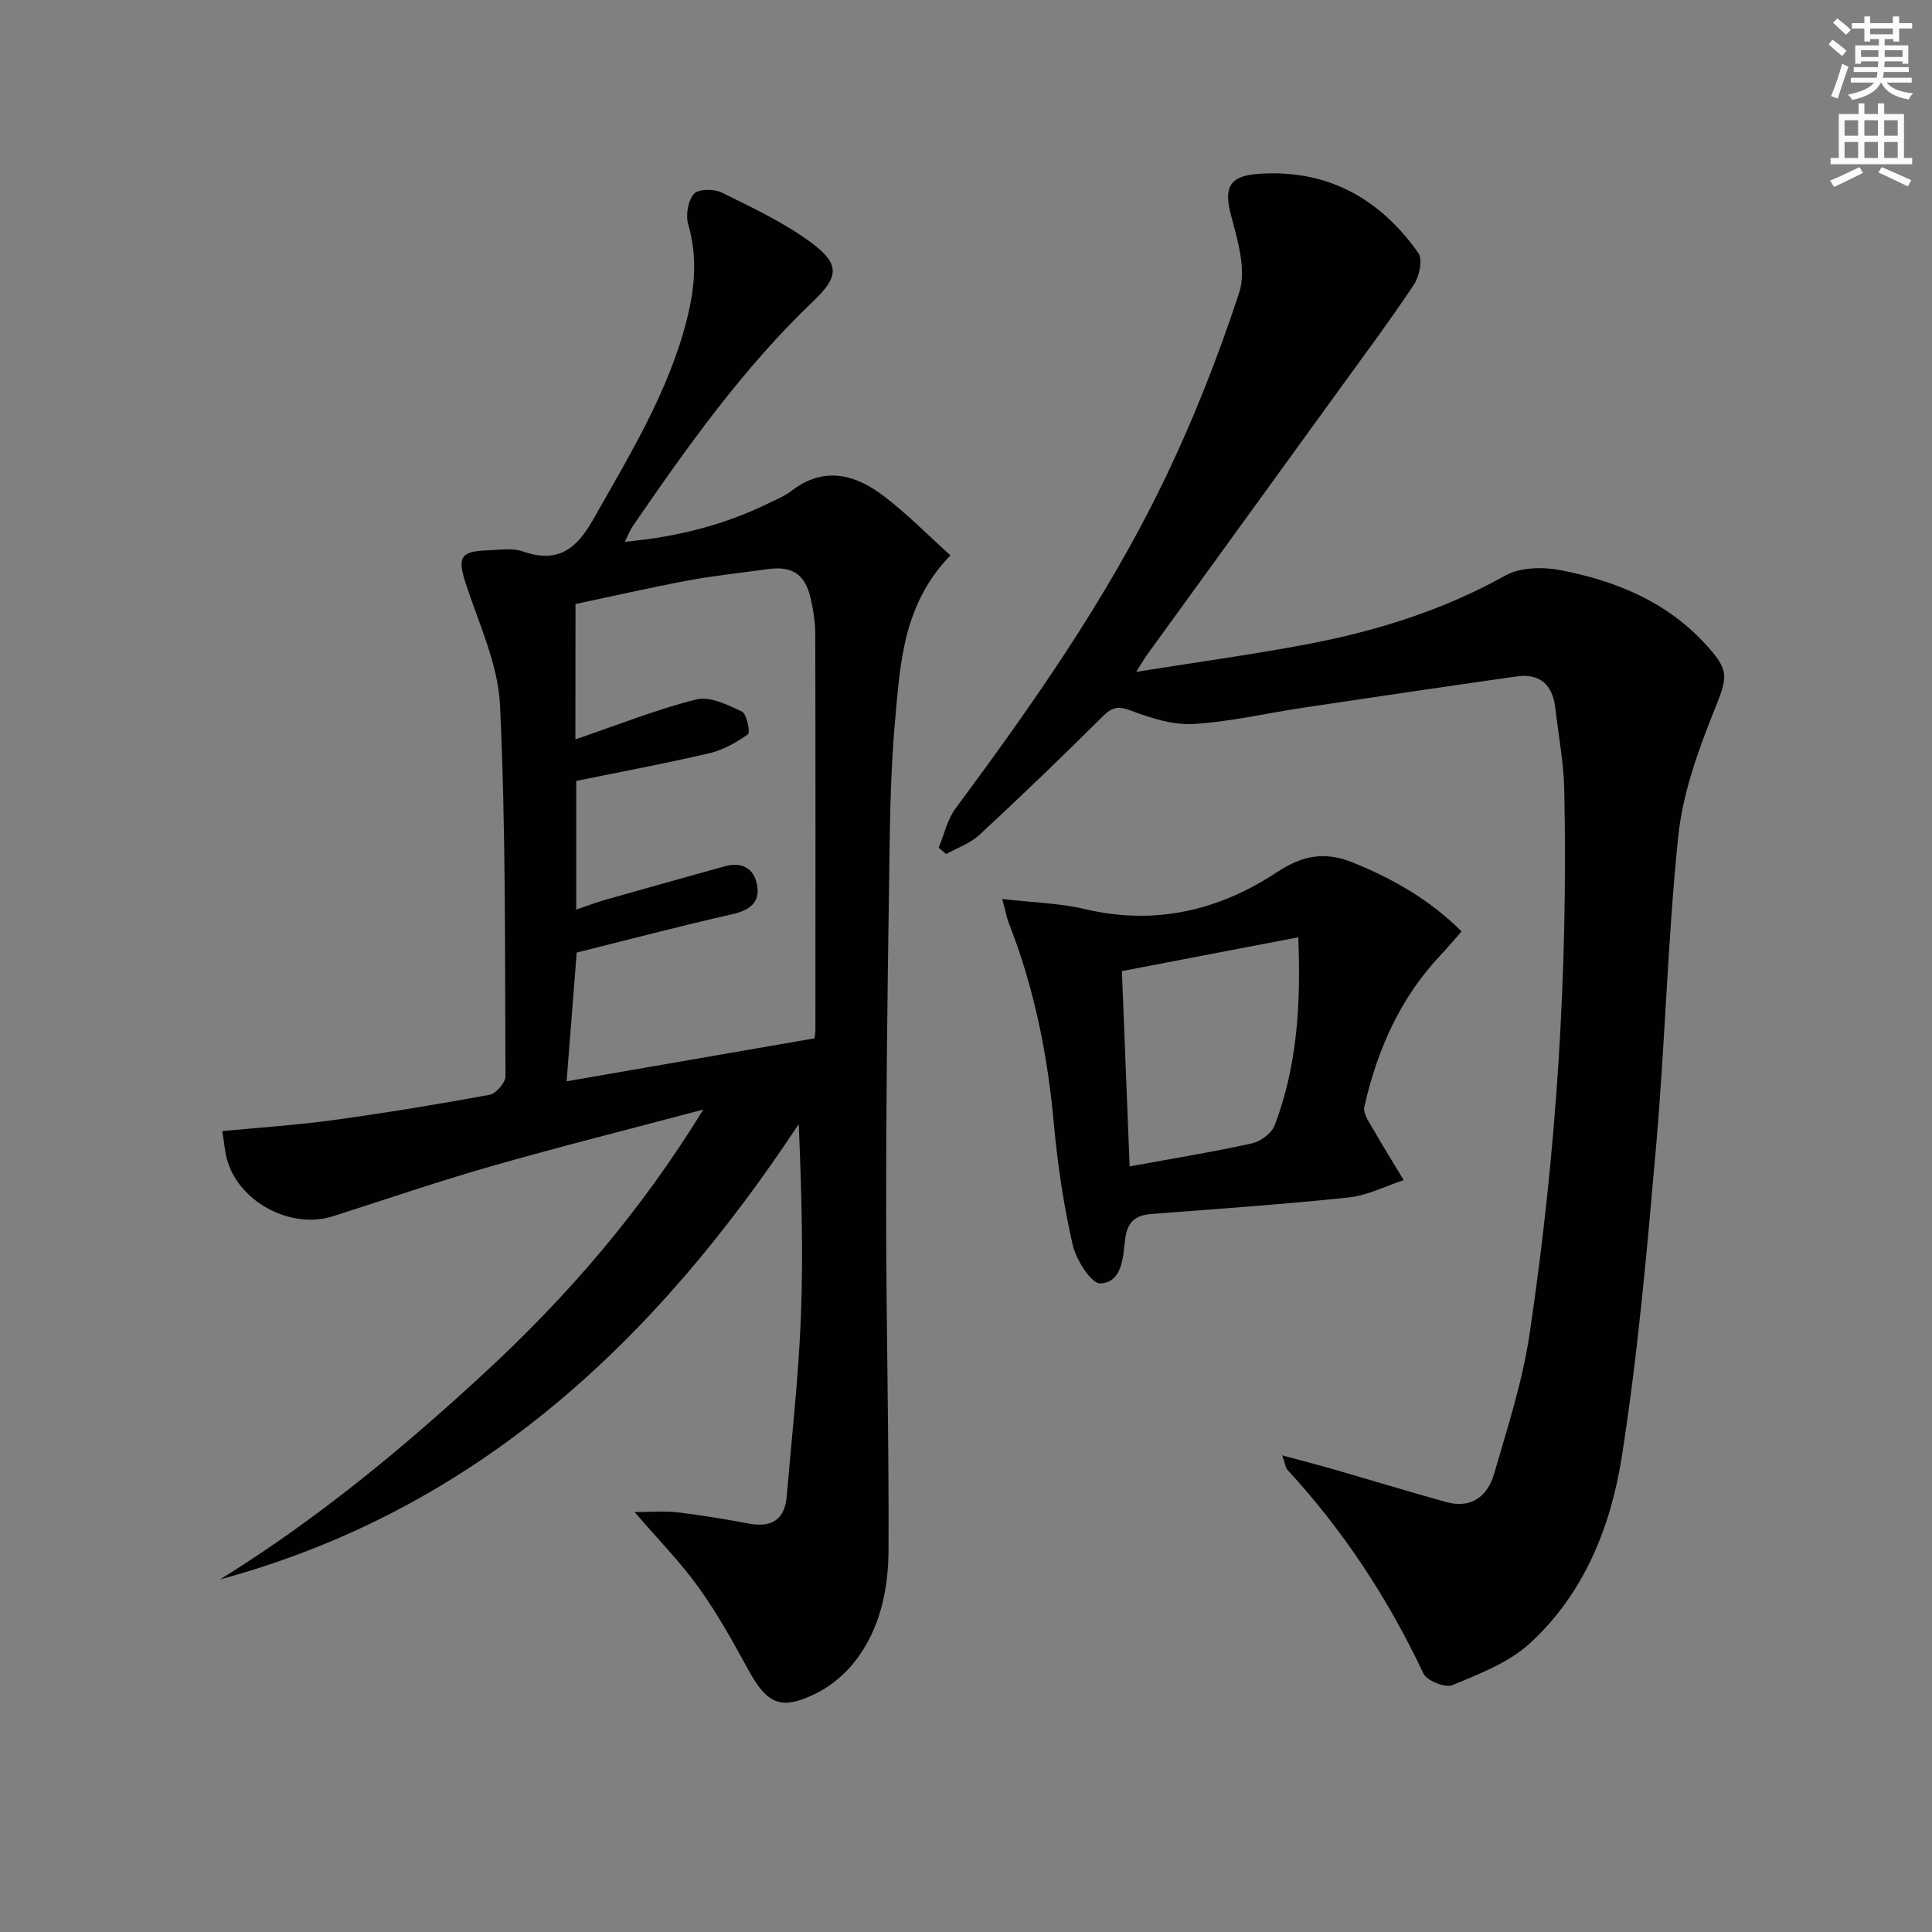
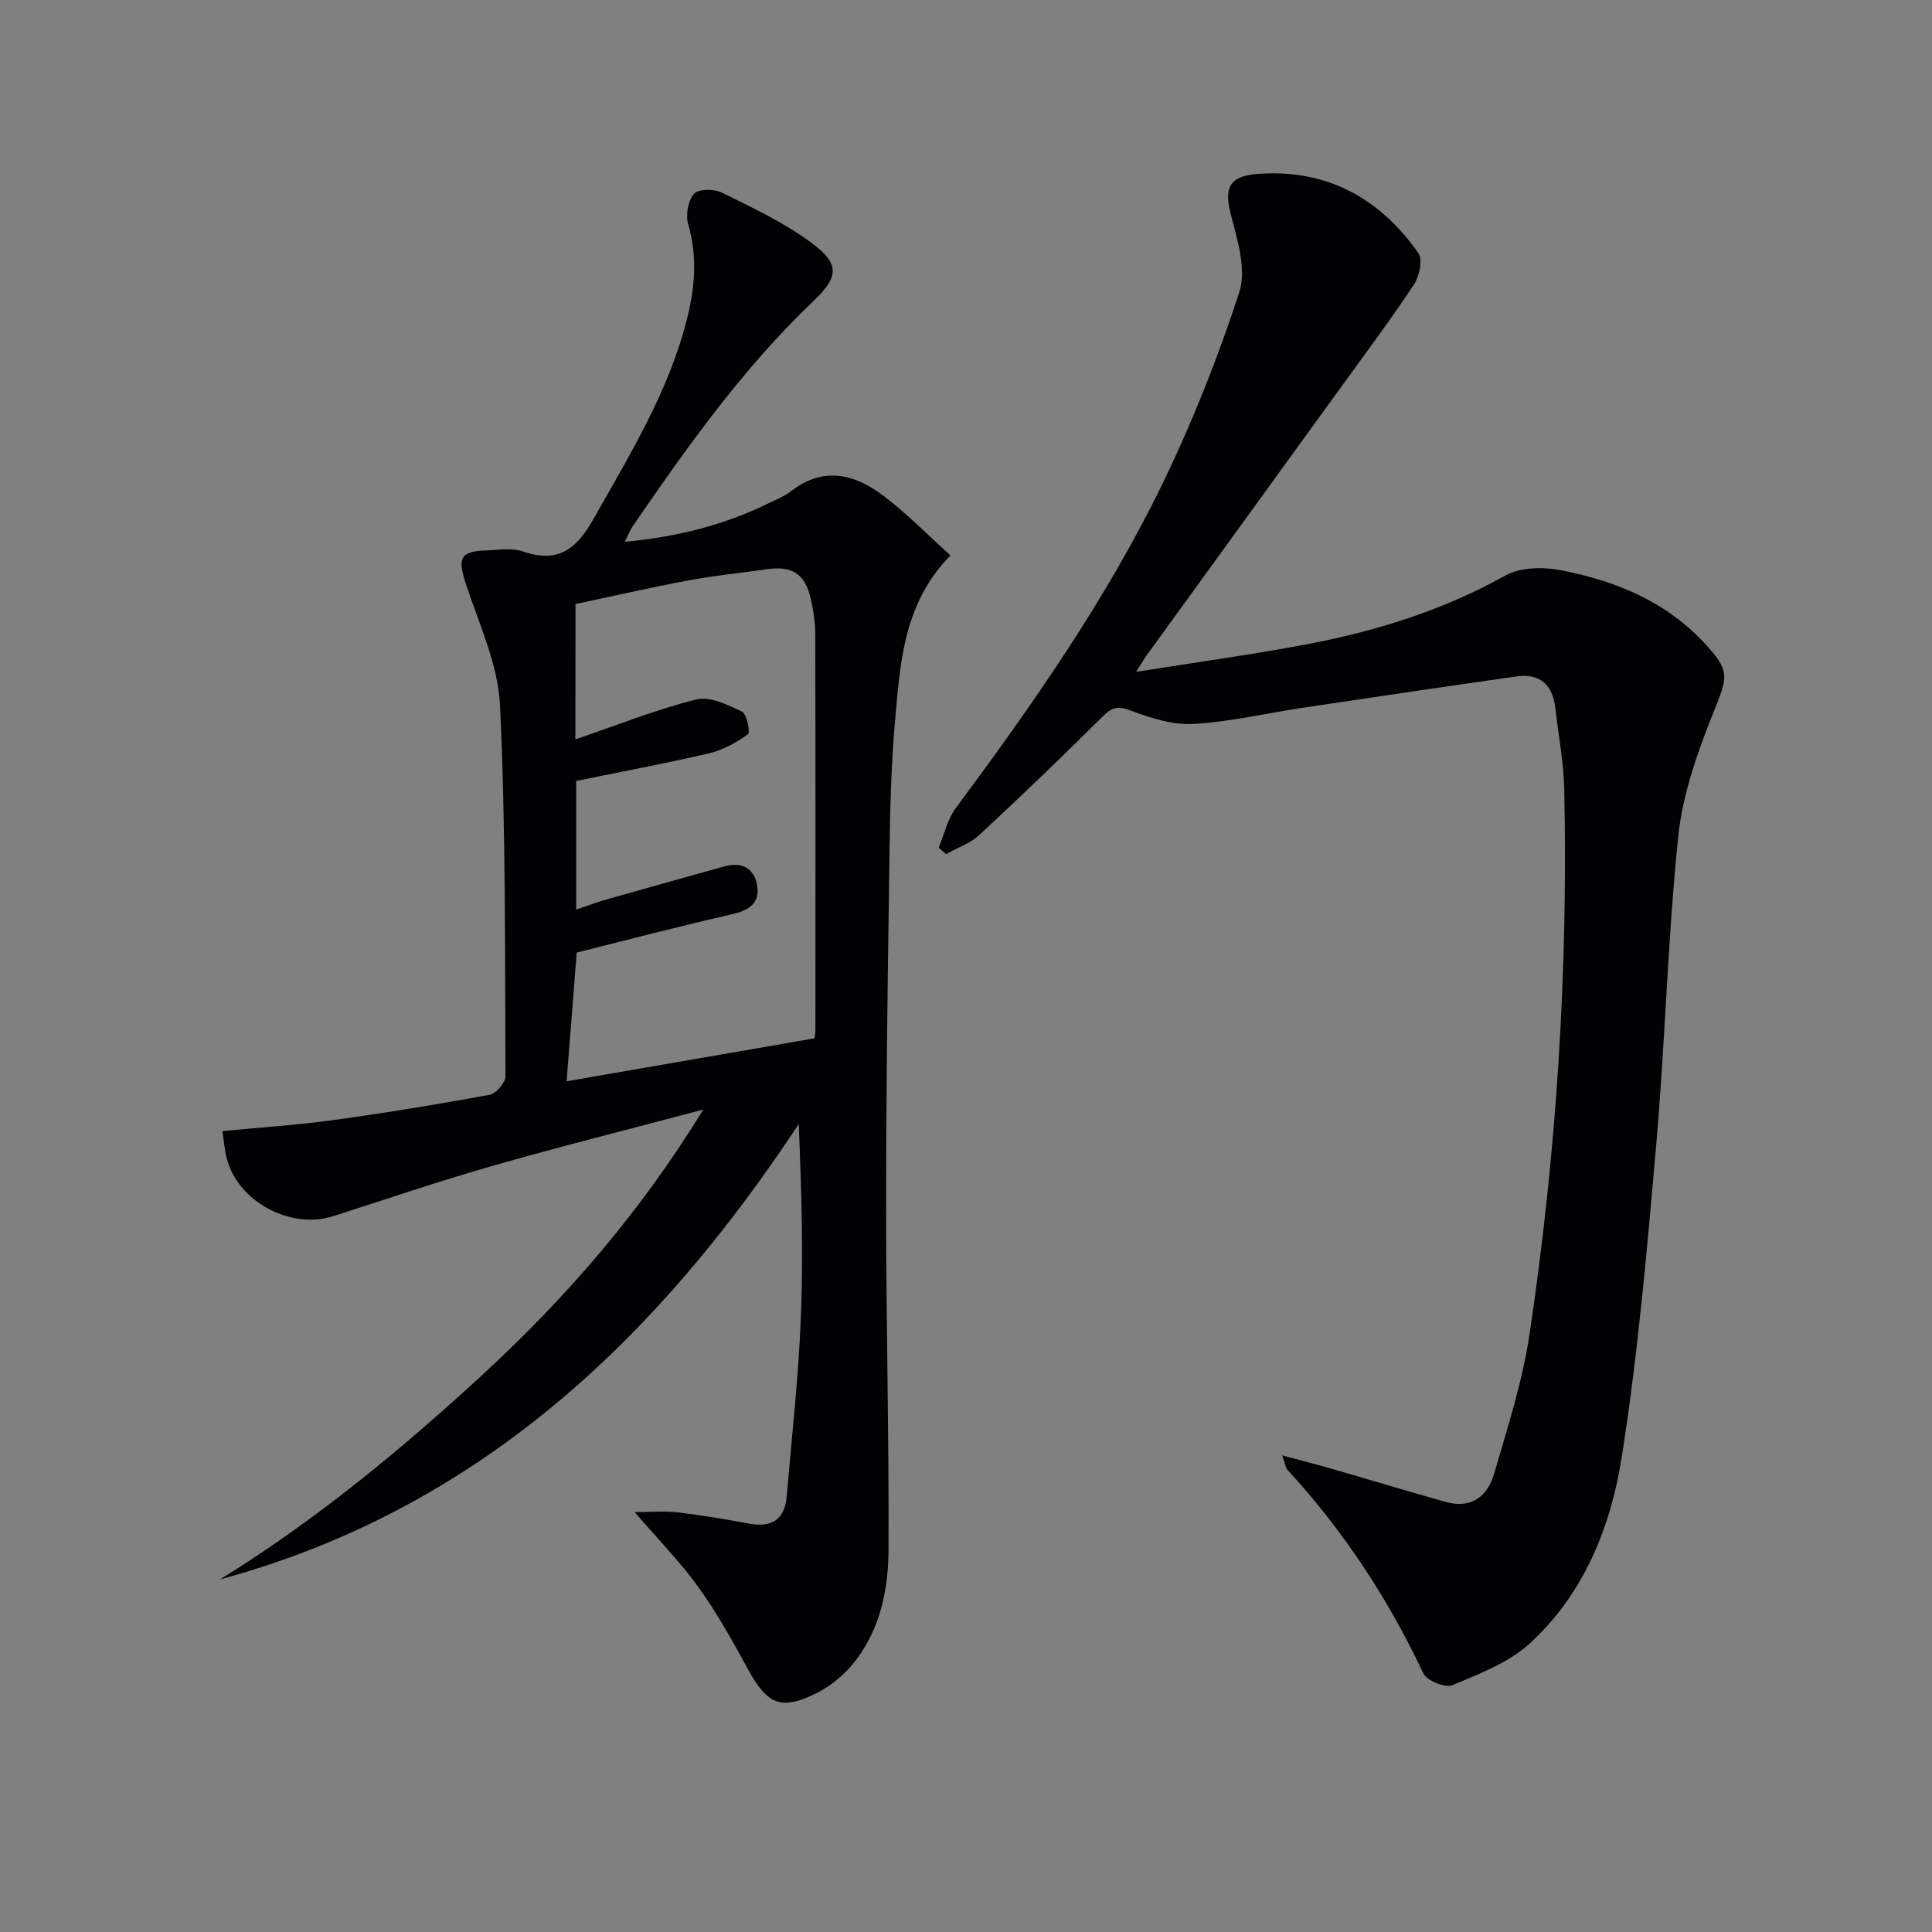
<svg xmlns="http://www.w3.org/2000/svg" enable-background="new 0 0 400 400" viewBox="0 0 400 400">
  <rect x="0" y="0" width="400" height="400" fill="#808080" stroke="none" />
-   <path d="m378.6 9.2.8-1c.9.7 1.9 1.4 2.9 2.3l-.9 1.1c-1.1-.9-2-1.7-2.8-2.4zm.5 10.7c.9-2.1 1.6-4.3 2.3-6.7.4.2.8.4 1.3.6-.7 2.1-1.5 4.3-2.2 6.6zm.4-15.2.9-.9c1 .8 2 1.6 2.8 2.4l-1 1c-1-.9-1.9-1.8-2.7-2.5zm12.5-1.3h1.2v1.4h2.7v1.1h-2.7v2.7h-1.2v-.5h-1.8v1.3h4.9v3.8h-1.2v-.5h-3.7c0 .4-.1.9-.1 1.2h5.1v1h-5.2c0 .5-.1.9-.2 1.2h6v1h-5.2c1.1 1.3 2.9 2 5.5 2.2-.4.4-.7.8-.9 1.3-2.9-.5-4.8-1.6-5.7-3.5h-.1c-.8 1.7-2.7 2.9-5.9 3.6-.2-.4-.6-.8-.9-1.1 2.8-.6 4.6-1.4 5.4-2.5h-4.8v-1h5.3c.1-.3.2-.7.2-1.2h-4.9v-1h5c0-.4 0-.8.1-1.2h-3.6v.5h-1.2v-3.8h4.9v-1.3h-1.8v.5h-1.2v-2.7h-2.6v-1.1h2.6v-1.4h1.2v1.4h4.7v-1.4zm-6.7 8.4h3.6c0-.4 0-.9 0-1.4h-3.6zm1.9-4.7h4.7v-1.2h-4.7zm6.7 3.3h-3.7v1.4h3.7z" fill="#fcfbfa" />
-   <path d="m384.7 21.4h1.3v2.2h2.8v-2.2h1.3v2.2h4.1v9.1h1.7v1.3h-16.9v-1.3h1.7v-9.1h4.1v-2.2zm.3 13.2.7 1.2c-1.8.9-3.8 1.9-6 2.9-.2-.4-.5-.8-.8-1.3 2.4-1 4.4-2 6.1-2.8zm-3.1-6.5h2.8v-3.2h-2.8zm0 4.6h2.8v-3.3h-2.8zm4.1-4.6h2.8v-3.2h-2.8zm0 4.6h2.8v-3.3h-2.8zm3.6 1.9c2.1.9 4.1 1.8 6.1 2.7l-.7 1.3c-2.2-1.1-4.2-2-6.1-2.9zm3.3-9.7h-2.8v3.2h2.8zm-2.8 7.8h2.8v-3.3h-2.8z" fill="#fcfbfa" />
  <g fill="#010103">
    <path d="m145.61 229.72c-15.47 4.11-29.76 7.69-43.91 11.74-10.99 3.14-21.82 6.86-32.72 10.34-8.77 2.8-19.55-2.92-21.98-11.76-.47-1.73-.6-3.55-.97-5.86 7.81-.75 15.4-1.24 22.91-2.27 10.84-1.49 21.65-3.26 32.41-5.24 1.34-.25 3.3-2.49 3.3-3.81-.12-25.63.08-51.29-1.13-76.88-.41-8.52-4.41-16.92-7.12-25.26-1.7-5.24-1.1-6.59 4.4-6.77 2.49-.08 5.21-.56 7.45.22 7.22 2.51 11.08-.44 14.59-6.66 7.52-13.33 15.56-26.33 19.37-41.38 1.66-6.55 2.22-13 .28-19.66-.56-1.92-.06-4.9 1.18-6.33.9-1.04 4.18-1.06 5.77-.27 6.37 3.15 12.93 6.21 18.59 10.42 5.9 4.39 5.65 7.01.35 12.07-14.57 13.89-26.11 30.17-37.43 46.66-.54.79-.87 1.71-1.58 3.15 10.74-.99 20.45-3.44 29.64-7.92 1.64-.8 3.4-1.49 4.83-2.6 6.69-5.18 13.15-3.48 19.07 1 4.83 3.66 9.11 8.05 13.87 12.33-9.81 10.09-10.4 22.36-11.46 34.18-1.09 12.08-1.1 24.26-1.28 36.41-.33 21.81-.59 43.62-.58 65.43.02 23.31.6 46.61.5 69.91-.04 8.17-1.72 16.32-6.91 23.01-2.07 2.66-4.91 5.08-7.91 6.59-7.41 3.72-10.3 2.38-14.23-4.83-3.18-5.83-6.43-11.68-10.3-17.06-3.75-5.22-8.31-9.85-13.22-15.56 3.35 0 6.17-.26 8.92.06 4.94.58 9.85 1.41 14.74 2.32 4.68.87 7.42-.78 7.83-5.63 1.05-12.41 2.46-24.81 2.94-37.24.51-13.12.11-26.27-.45-39.85-29.59 44.84-66.66 79.87-119.81 94.28 19.79-12.23 37.66-26.98 54.7-42.71 17.15-15.84 32.35-33.38 45.35-54.57zm-26.48-76.64c8.72-2.97 16.74-6.19 25.04-8.27 2.81-.7 6.5 1.12 9.44 2.52 1.01.48 1.76 4.32 1.25 4.69-2.39 1.71-5.15 3.26-8 3.93-9.15 2.14-18.4 3.86-27.56 5.73v26.64c2.44-.82 4.42-1.58 6.45-2.15 8.09-2.3 16.19-4.55 24.29-6.81 3.6-1 6.12.46 6.72 3.95.62 3.56-1.57 5.15-5.09 5.95-10.79 2.45-21.49 5.27-32.27 7.96-.69 8.76-1.39 17.75-2.09 26.65 17.41-3.02 34.3-5.95 51.33-8.9.05-.51.18-1.16.18-1.81.01-27.31.04-54.62-.03-81.93-.01-2.47-.41-4.98-.96-7.39-1.17-5.05-3.89-6.74-9.05-5.99-5.42.78-10.88 1.31-16.25 2.32-7.88 1.47-15.71 3.27-23.38 4.89-.02 9.73-.02 18.54-.02 28.02z" />
    <path d="m194.34 175.51c1.14-2.73 1.79-5.83 3.5-8.14 15.88-21.4 31.18-43.21 42.84-67.22 6.21-12.79 11.49-26.13 15.9-39.64 1.51-4.64-.33-10.71-1.69-15.84-1.53-5.76-.46-8.23 5.57-8.67 14.25-1.03 25.17 5.01 33.19 16.38.95 1.35.22 4.84-.92 6.55-4.86 7.33-10.14 14.39-15.3 21.52-13.36 18.46-26.75 36.9-40.11 55.35-.46.64-.84 1.33-2.08 3.3 12.53-2 23.91-3.56 35.17-5.68 14.42-2.72 28.29-7.03 41.25-14.26 3.07-1.71 7.71-1.82 11.33-1.13 11.25 2.15 21.71 6.36 29.78 14.99 5.56 5.94 4.96 7.03 1.96 14.52-3.29 8.23-6.37 16.92-7.27 25.64-2.18 21.14-2.7 42.45-4.54 63.64-1.89 21.67-3.78 43.4-7.16 64.87-2.28 14.49-7.87 28.4-19.13 38.64-4.35 3.95-10.37 6.25-15.93 8.56-1.48.62-5.3-.92-6.01-2.43-7.29-15.48-16.55-29.57-28.14-42.15-.39-.42-.44-1.15-1.08-2.99 4.14 1.12 7.38 1.95 10.6 2.88 7.78 2.24 15.53 4.61 23.33 6.78 5.2 1.45 8.58-1.2 9.93-5.82 2.77-9.54 5.88-19.1 7.34-28.88 5.58-37.4 8-75.05 7.19-112.87-.12-5.61-1.21-11.21-1.85-16.81-.55-4.8-3.15-7.24-8.05-6.55-14.77 2.1-29.53 4.28-44.28 6.49-7.54 1.13-15.03 2.92-22.61 3.35-4.25.25-8.79-1.22-12.88-2.75-2.65-1-3.92-.78-5.88 1.18-8.37 8.33-16.89 16.52-25.55 24.55-1.89 1.75-4.56 2.66-6.87 3.96-.51-.44-1.03-.88-1.55-1.32z" />
-     <path d="m207.51 186.12c6.4.75 11.89.86 17.12 2.1 14.52 3.43 27.74.3 39.81-7.68 5.26-3.47 9.9-4.32 15.75-1.93 8.24 3.37 15.75 7.6 22.41 14.23-1.56 1.77-2.8 3.28-4.14 4.69-8.51 8.93-13.32 19.78-15.99 31.62-.33 1.44 1.15 3.41 2.04 4.98 1.95 3.45 4.07 6.8 6.12 10.2-3.79 1.24-7.52 3.18-11.4 3.59-13.55 1.43-27.15 2.37-40.74 3.41-3.5.27-5.13 1.64-5.56 5.41-.41 3.58-.62 8.83-5.14 8.97-1.89.06-5.01-4.93-5.72-8.04-1.87-8.22-3.12-16.63-3.88-25.03-1.3-14.32-4.09-28.22-9.36-41.61-.41-1.07-.6-2.2-1.32-4.91zm24.77 14.94c.54 13.61 1.05 26.58 1.6 40.43 9.17-1.68 17.3-2.99 25.33-4.77 1.81-.4 4.09-2.12 4.72-3.78 4.58-12.1 5.44-24.74 4.86-38.88-12.4 2.36-24.18 4.63-36.51 7z" />
  </g>
</svg>